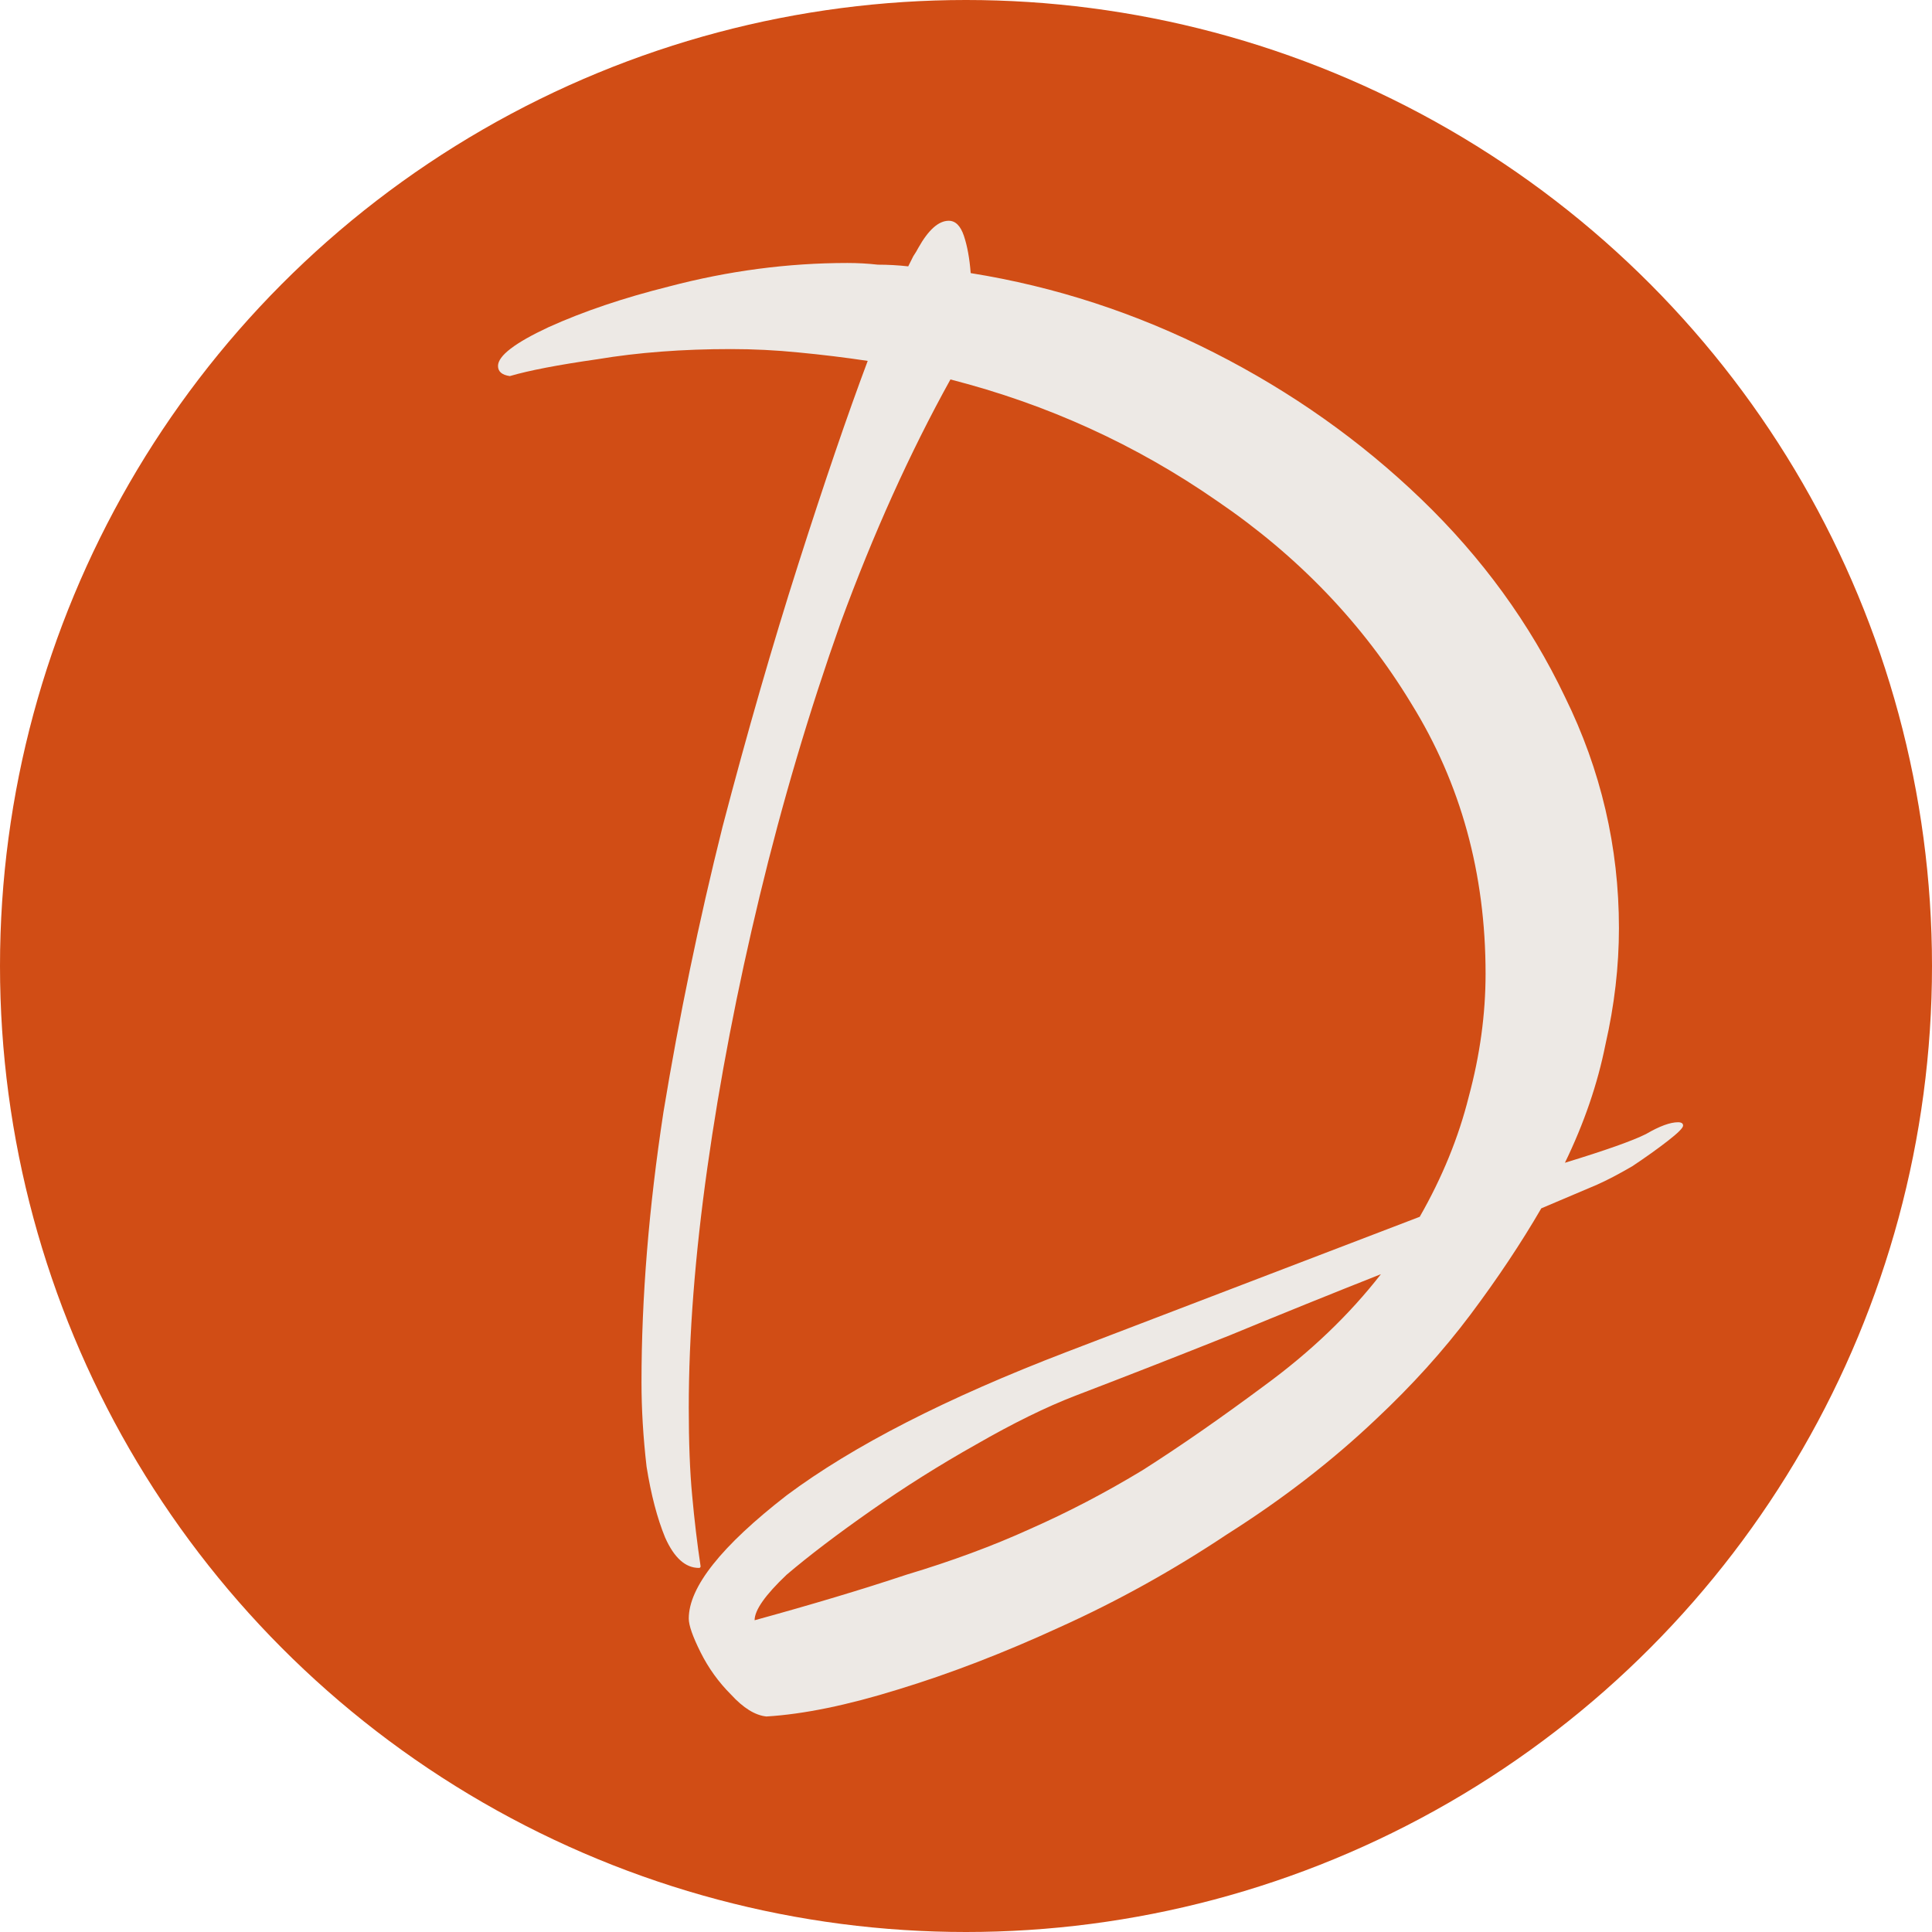
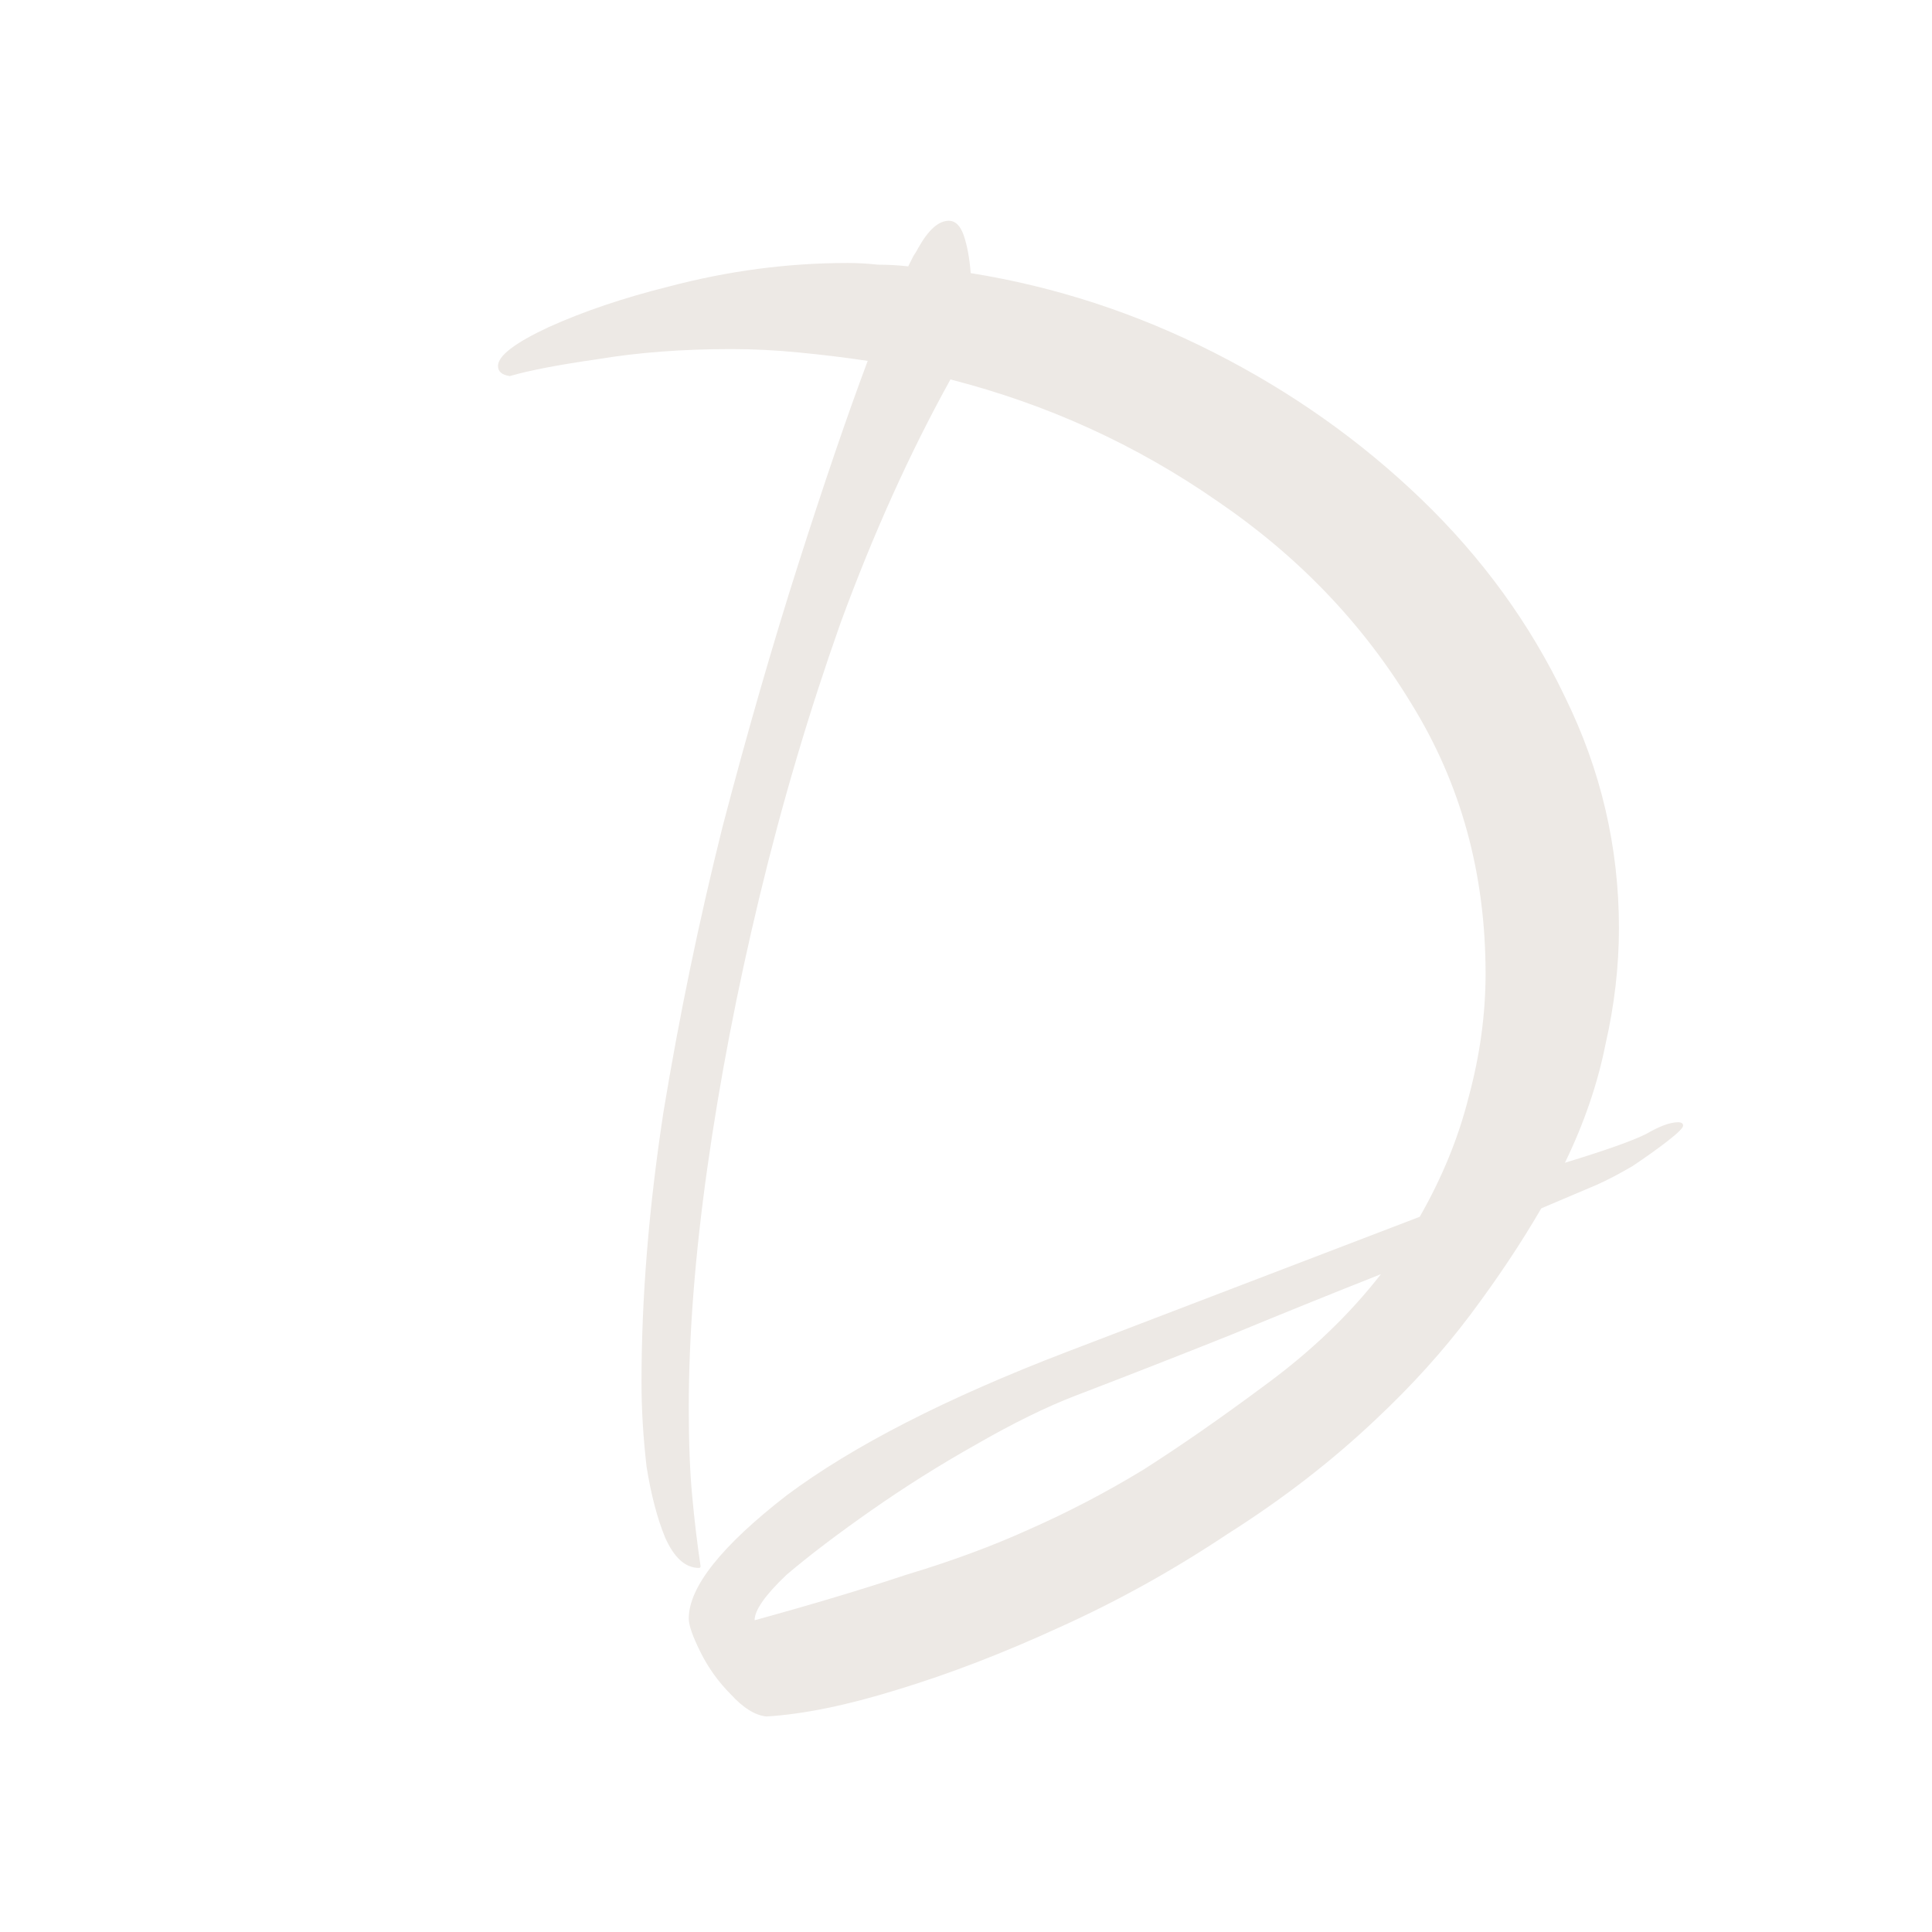
<svg xmlns="http://www.w3.org/2000/svg" width="206" height="206" viewBox="0 0 206 206" fill="none">
-   <circle cx="103" cy="103" r="103" fill="#D14D15" />
  <path d="M81.72 183.02C80.52 182.9 79.26 182.12 77.94 180.68C76.62 179.36 75.54 177.86 74.7 176.18C73.86 174.5 73.44 173.3 73.44 172.58C73.44 169.22 76.92 164.84 83.88 159.44C90.96 154.16 100.92 149.06 113.76 144.14L151.38 129.74C153.78 125.54 155.52 121.28 156.6 116.96C157.8 112.52 158.4 108.14 158.4 103.82C158.4 93.14 155.76 83.54 150.48 75.02C145.32 66.5 138.42 59.3 129.78 53.42C121.14 47.42 111.66 43.1 101.34 40.46C97.02 48.26 93.12 56.9 89.64 66.38C86.28 75.86 83.4 85.58 81 95.54C78.6 105.5 76.74 115.16 75.42 124.52C74.1 133.88 73.44 142.4 73.44 150.08C73.44 153.8 73.56 156.92 73.8 159.44C74.04 162.08 74.34 164.6 74.7 167C74.7 167.12 74.64 167.18 74.52 167.18C73.08 167.18 71.88 166.1 70.92 163.94C70.08 161.9 69.42 159.38 68.94 156.38C68.58 153.26 68.4 150.26 68.4 147.38C68.4 138.38 69.18 128.78 70.74 118.58C72.42 108.38 74.52 98.24 77.04 88.16C79.68 78.08 82.38 68.72 85.14 60.08C87.9 51.44 90.36 44.24 92.52 38.48C90.12 38.12 87.66 37.82 85.14 37.58C82.74 37.34 80.34 37.22 77.94 37.22C72.78 37.22 68.04 37.58 63.72 38.3C59.52 38.9 56.4 39.5 54.36 40.1C53.52 39.98 53.1 39.62 53.1 39.02C53.1 37.94 54.9 36.56 58.5 34.88C62.22 33.2 66.48 31.76 71.28 30.56C77.64 28.88 84 28.04 90.36 28.04C91.44 28.04 92.52 28.1 93.6 28.22C94.68 28.22 95.76 28.28 96.84 28.4C97.08 27.92 97.26 27.56 97.38 27.32C97.62 26.96 97.8 26.66 97.92 26.42C99 24.5 100.08 23.54 101.16 23.54C101.88 23.54 102.42 24.08 102.78 25.16C103.14 26.24 103.38 27.56 103.5 29.12C112.5 30.56 121.14 33.38 129.42 37.58C137.7 41.78 145.08 47 151.56 53.24C158.04 59.48 163.14 66.5 166.86 74.3C170.7 82.1 172.62 90.32 172.62 98.96C172.62 103.04 172.14 107.18 171.18 111.38C170.34 115.58 168.9 119.78 166.86 123.98C171.18 122.66 174.06 121.64 175.5 120.92C176.94 120.08 178.08 119.66 178.92 119.66C179.28 119.66 179.46 119.78 179.46 120.02C179.46 120.26 178.92 120.8 177.84 121.64C176.76 122.48 175.5 123.38 174.06 124.34C172.62 125.18 171.36 125.84 170.28 126.32L164.34 128.84C162.18 132.56 159.66 136.34 156.78 140.18C153.9 144.02 150.54 147.74 146.7 151.34C142.02 155.78 136.74 159.86 130.86 163.58C125.1 167.42 119.16 170.72 113.04 173.48C107.04 176.24 101.28 178.46 95.76 180.14C90.36 181.82 85.68 182.78 81.72 183.02ZM80.46 172.76C86.58 171.08 91.98 169.46 96.66 167.9C101.46 166.46 105.84 164.84 109.8 163.04C113.88 161.24 117.9 159.14 121.86 156.74C125.82 154.22 130.14 151.22 134.82 147.74C139.74 144.14 143.88 140.18 147.24 135.86C142.08 137.9 136.74 140.06 131.22 142.34C125.82 144.5 120.3 146.66 114.66 148.82C111.54 150.02 108 151.76 104.04 154.04C100.2 156.2 96.48 158.54 92.88 161.06C89.28 163.58 86.28 165.86 83.88 167.9C81.6 170.06 80.46 171.68 80.46 172.76Z" fill="#EDE9E5" />
</svg>